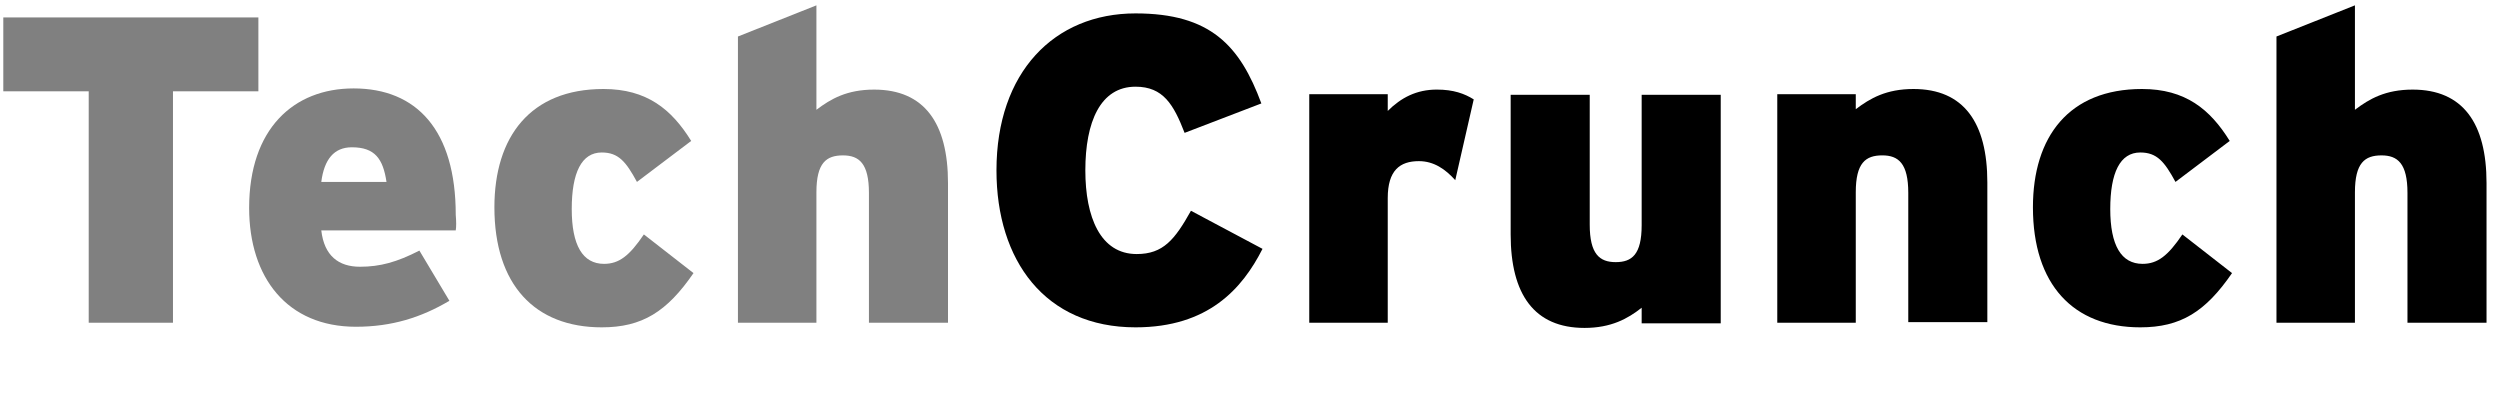
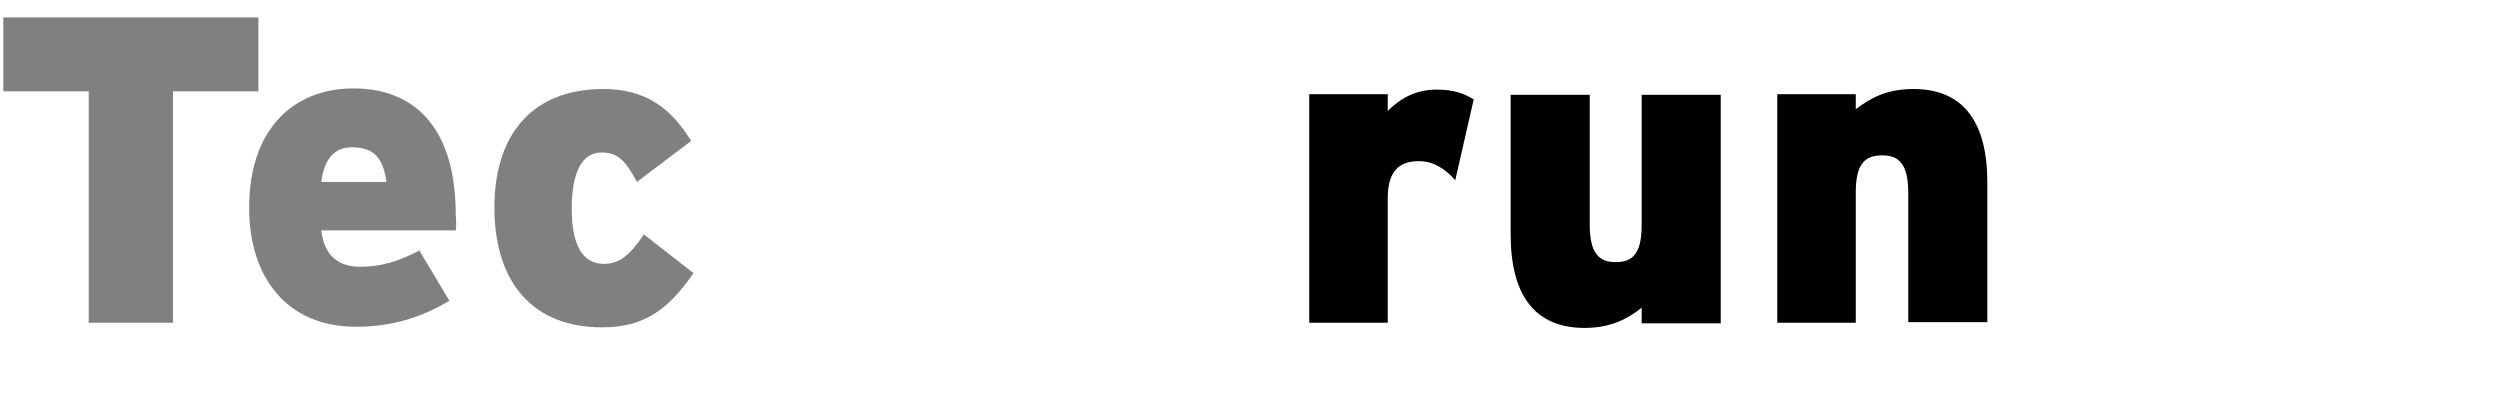
<svg xmlns="http://www.w3.org/2000/svg" fill="none" viewBox="0 0 155 25" height="25" width="155">
-   <path fill="#808080" d="M10.724 5.661V20.009H5.5V5.661H0.205V1.081H16.02V5.661H10.724Z" />
+   <path fill="#808080" d="M10.724 5.661V20.009H5.5V5.661H0.205V1.081H16.02V5.661H10.724" />
  <path fill="#808080" d="M28.256 14.284H19.92C20.099 15.858 20.993 16.538 22.317 16.538C23.569 16.538 24.607 16.252 26.002 15.536L27.863 18.649C26.11 19.687 24.285 20.259 22.066 20.259C17.809 20.259 15.447 17.218 15.447 12.889C15.447 7.987 18.202 5.482 21.923 5.482C25.823 5.482 28.256 8.058 28.256 13.318C28.292 13.747 28.292 14.069 28.256 14.284ZM21.816 9.132C20.707 9.132 20.099 9.883 19.92 11.279H23.963C23.748 9.847 23.247 9.132 21.816 9.132Z" />
  <path fill="#808080" d="M37.308 20.295C33.158 20.295 30.653 17.648 30.653 12.853C30.653 8.488 32.872 5.518 37.416 5.518C40.099 5.518 41.638 6.771 42.854 8.738L39.491 11.279C38.811 10.026 38.346 9.454 37.308 9.454C36.056 9.454 35.448 10.706 35.448 12.96C35.448 15.214 36.128 16.359 37.451 16.359C38.382 16.359 39.026 15.858 39.92 14.535L42.997 16.932C41.351 19.329 39.813 20.295 37.308 20.295Z" />
-   <path fill="#808080" d="M53.874 20.01V11.959C53.874 10.135 53.266 9.634 52.264 9.634C51.226 9.634 50.618 10.099 50.618 11.924V20.01H45.752V2.263L50.618 0.331V6.807C51.513 6.127 52.514 5.555 54.196 5.555C57.309 5.555 58.776 7.63 58.776 11.351V20.01H53.874Z" />
-   <path fill="black" d="M70.404 20.295C64.787 20.295 61.781 16.145 61.781 10.563C61.781 4.481 65.359 0.831 70.404 0.831C75.055 0.831 76.88 2.835 78.204 6.413L73.445 8.238C72.766 6.484 72.121 5.375 70.404 5.375C68.222 5.375 67.291 7.558 67.291 10.563C67.291 13.461 68.222 15.751 70.476 15.751C72.121 15.751 72.837 14.857 73.839 13.068L78.276 15.429C77.023 17.898 74.912 20.295 70.404 20.295Z" />
  <path fill="black" d="M90.226 11.171C89.618 10.492 88.902 9.991 87.972 9.991C86.791 9.991 86.04 10.563 86.04 12.281V20.009H81.174V5.84H86.04V6.878C86.863 6.055 87.829 5.554 89.081 5.554C90.119 5.554 90.798 5.805 91.371 6.162L90.226 11.171Z" />
  <path fill="black" d="M101.783 20.009V19.079C100.925 19.759 99.886 20.331 98.241 20.331C95.128 20.331 93.661 18.256 93.661 14.535V5.876H98.563V13.927C98.563 15.751 99.171 16.252 100.173 16.252C101.174 16.252 101.783 15.787 101.783 13.962V5.876H106.685V20.045H101.783V20.009Z" />
  <path fill="black" d="M118.313 20.009V11.959C118.313 10.134 117.706 9.633 116.703 9.633C115.666 9.633 115.058 10.098 115.058 11.923V20.009H110.191V5.84H115.058V6.771C115.952 6.091 116.954 5.518 118.636 5.518C121.748 5.518 123.215 7.593 123.215 11.315V19.973H118.313V20.009Z" />
-   <path fill="black" d="M132.697 20.295C128.547 20.295 126.042 17.648 126.042 12.853C126.042 8.488 128.26 5.518 132.805 5.518C135.487 5.518 137.026 6.771 138.243 8.738L134.88 11.279C134.199 10.026 133.734 9.454 132.697 9.454C131.444 9.454 130.836 10.706 130.836 12.96C130.836 15.214 131.516 16.359 132.84 16.359C133.77 16.359 134.414 15.858 135.308 14.535L138.386 16.932C136.74 19.329 135.202 20.295 132.697 20.295Z" />
-   <path fill="black" d="M149.263 20.01V11.959C149.263 10.135 148.654 9.634 147.653 9.634C146.615 9.634 146.006 10.099 146.006 11.924V20.01H141.141V2.263L146.006 0.331V6.807C146.901 6.127 147.903 5.555 149.585 5.555C152.697 5.555 154.165 7.63 154.165 11.351V20.01H149.263Z" />
</svg>